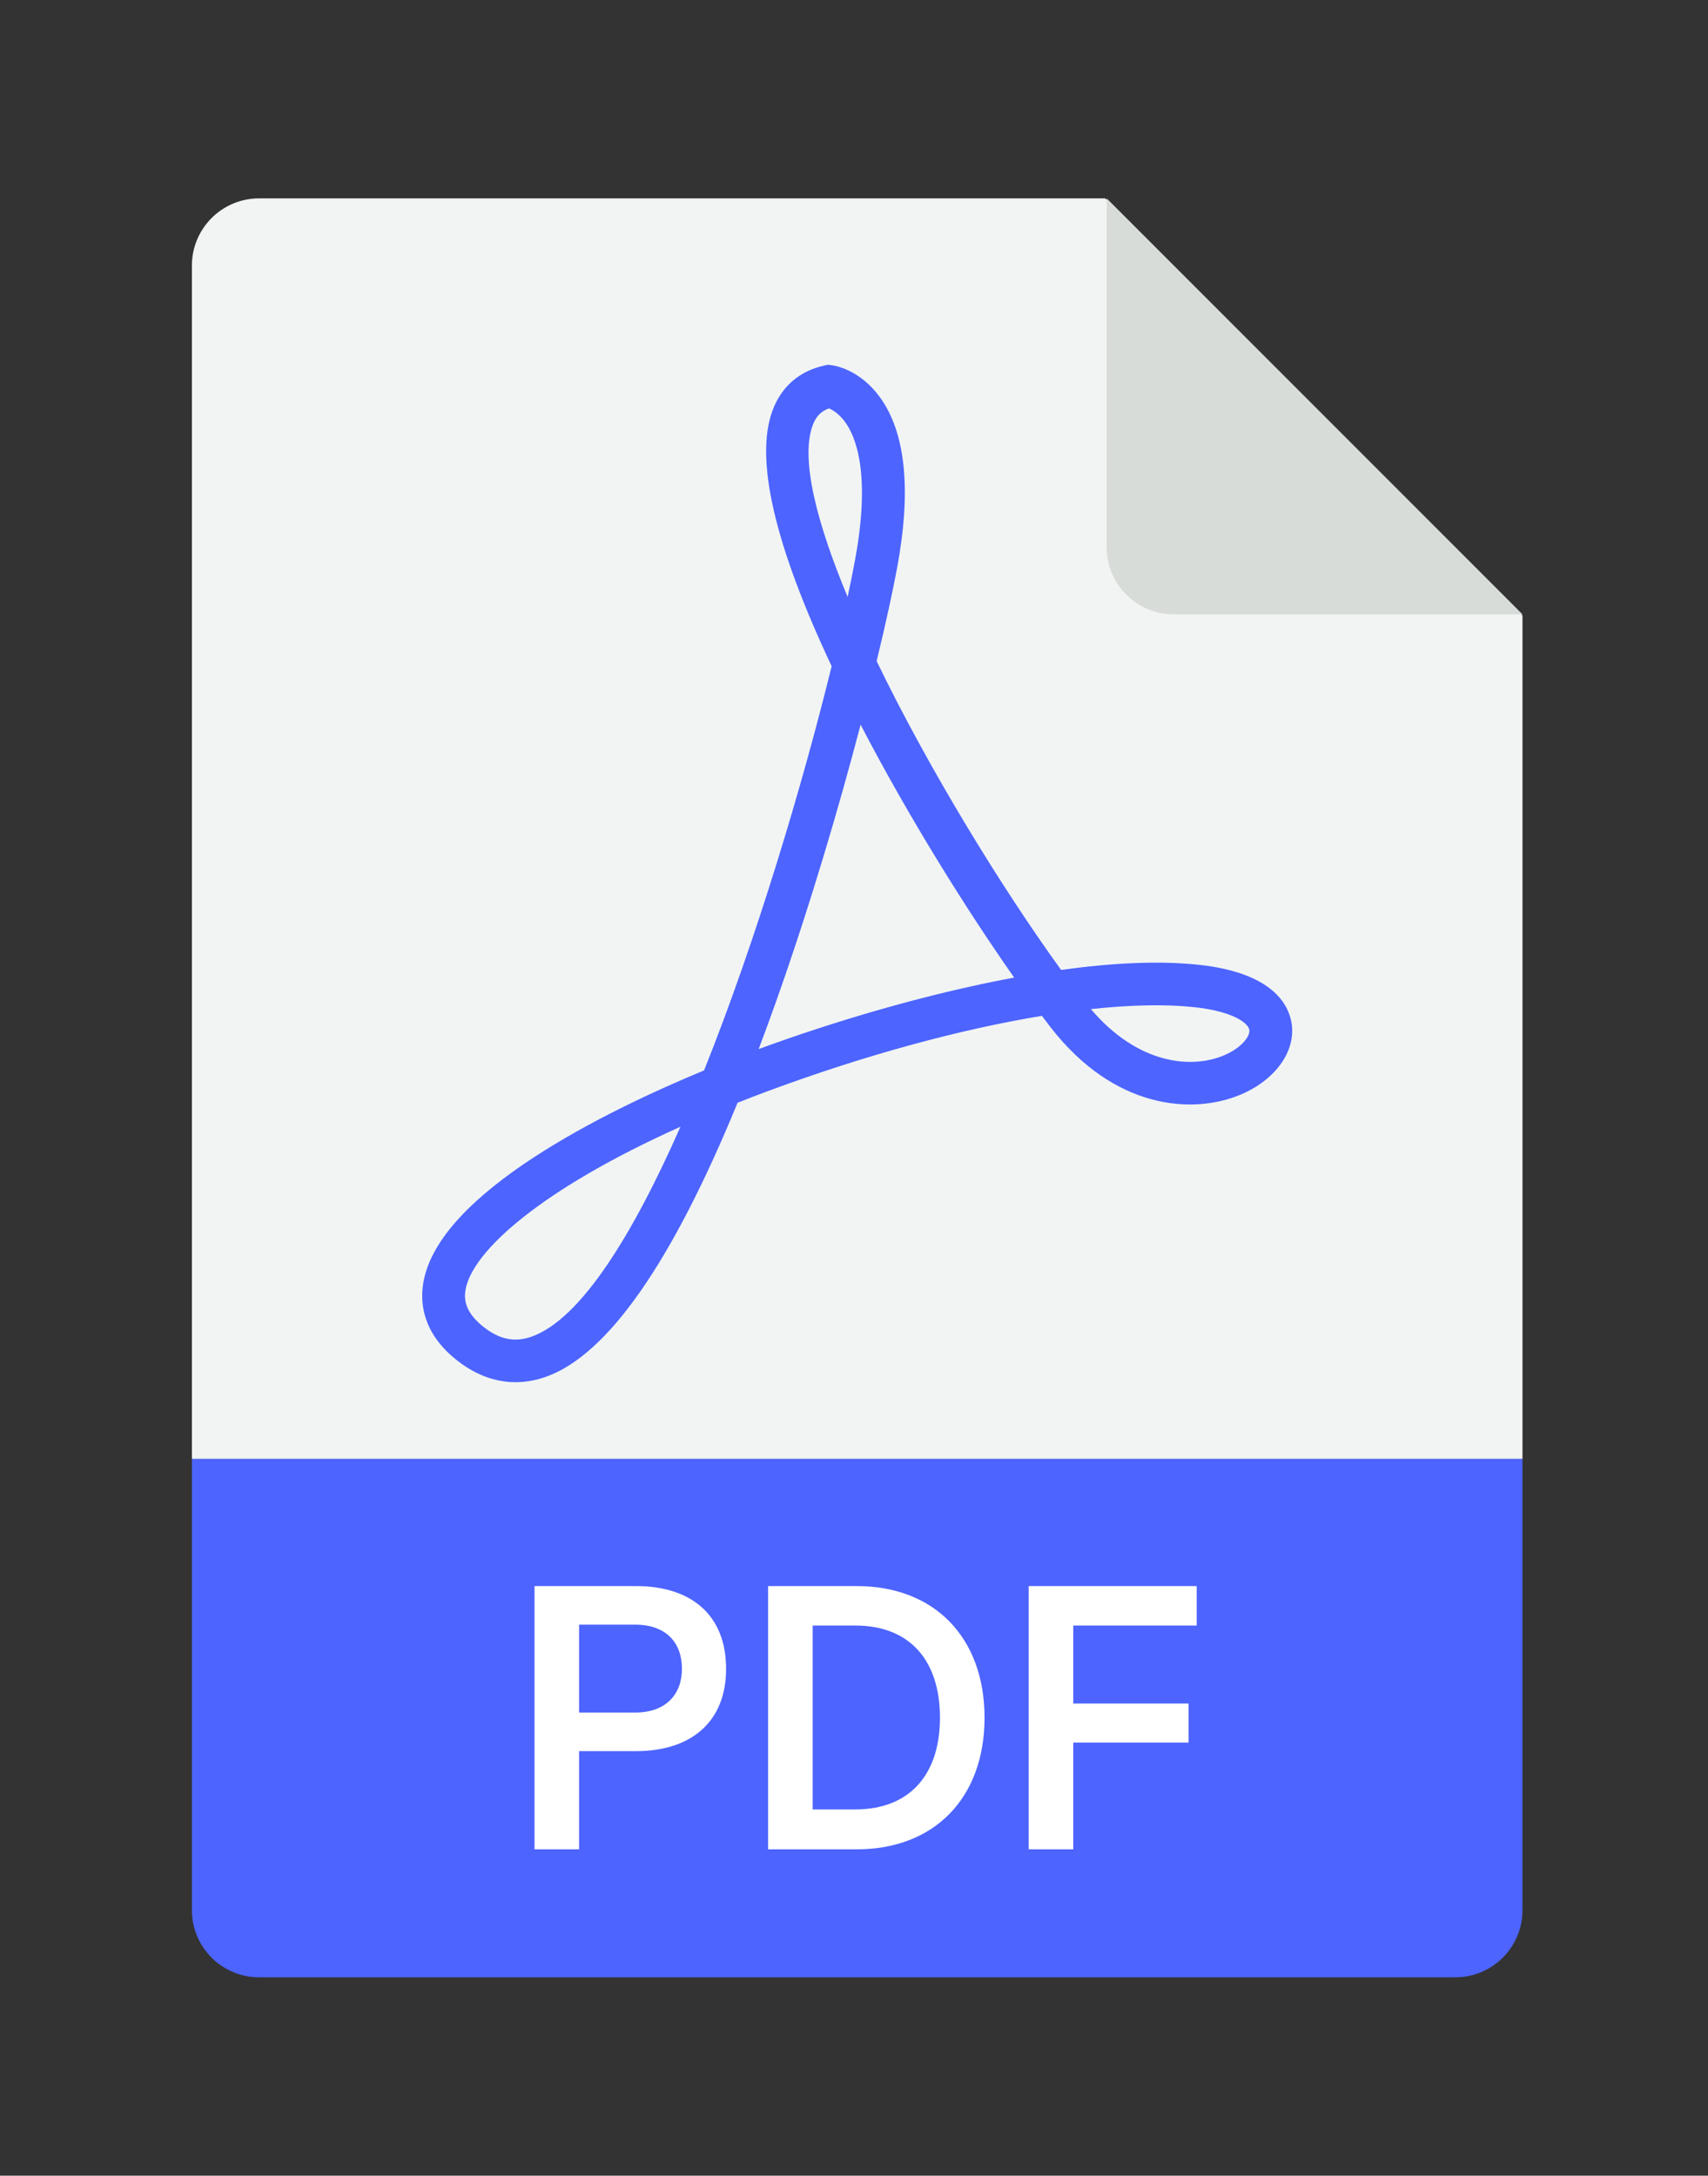
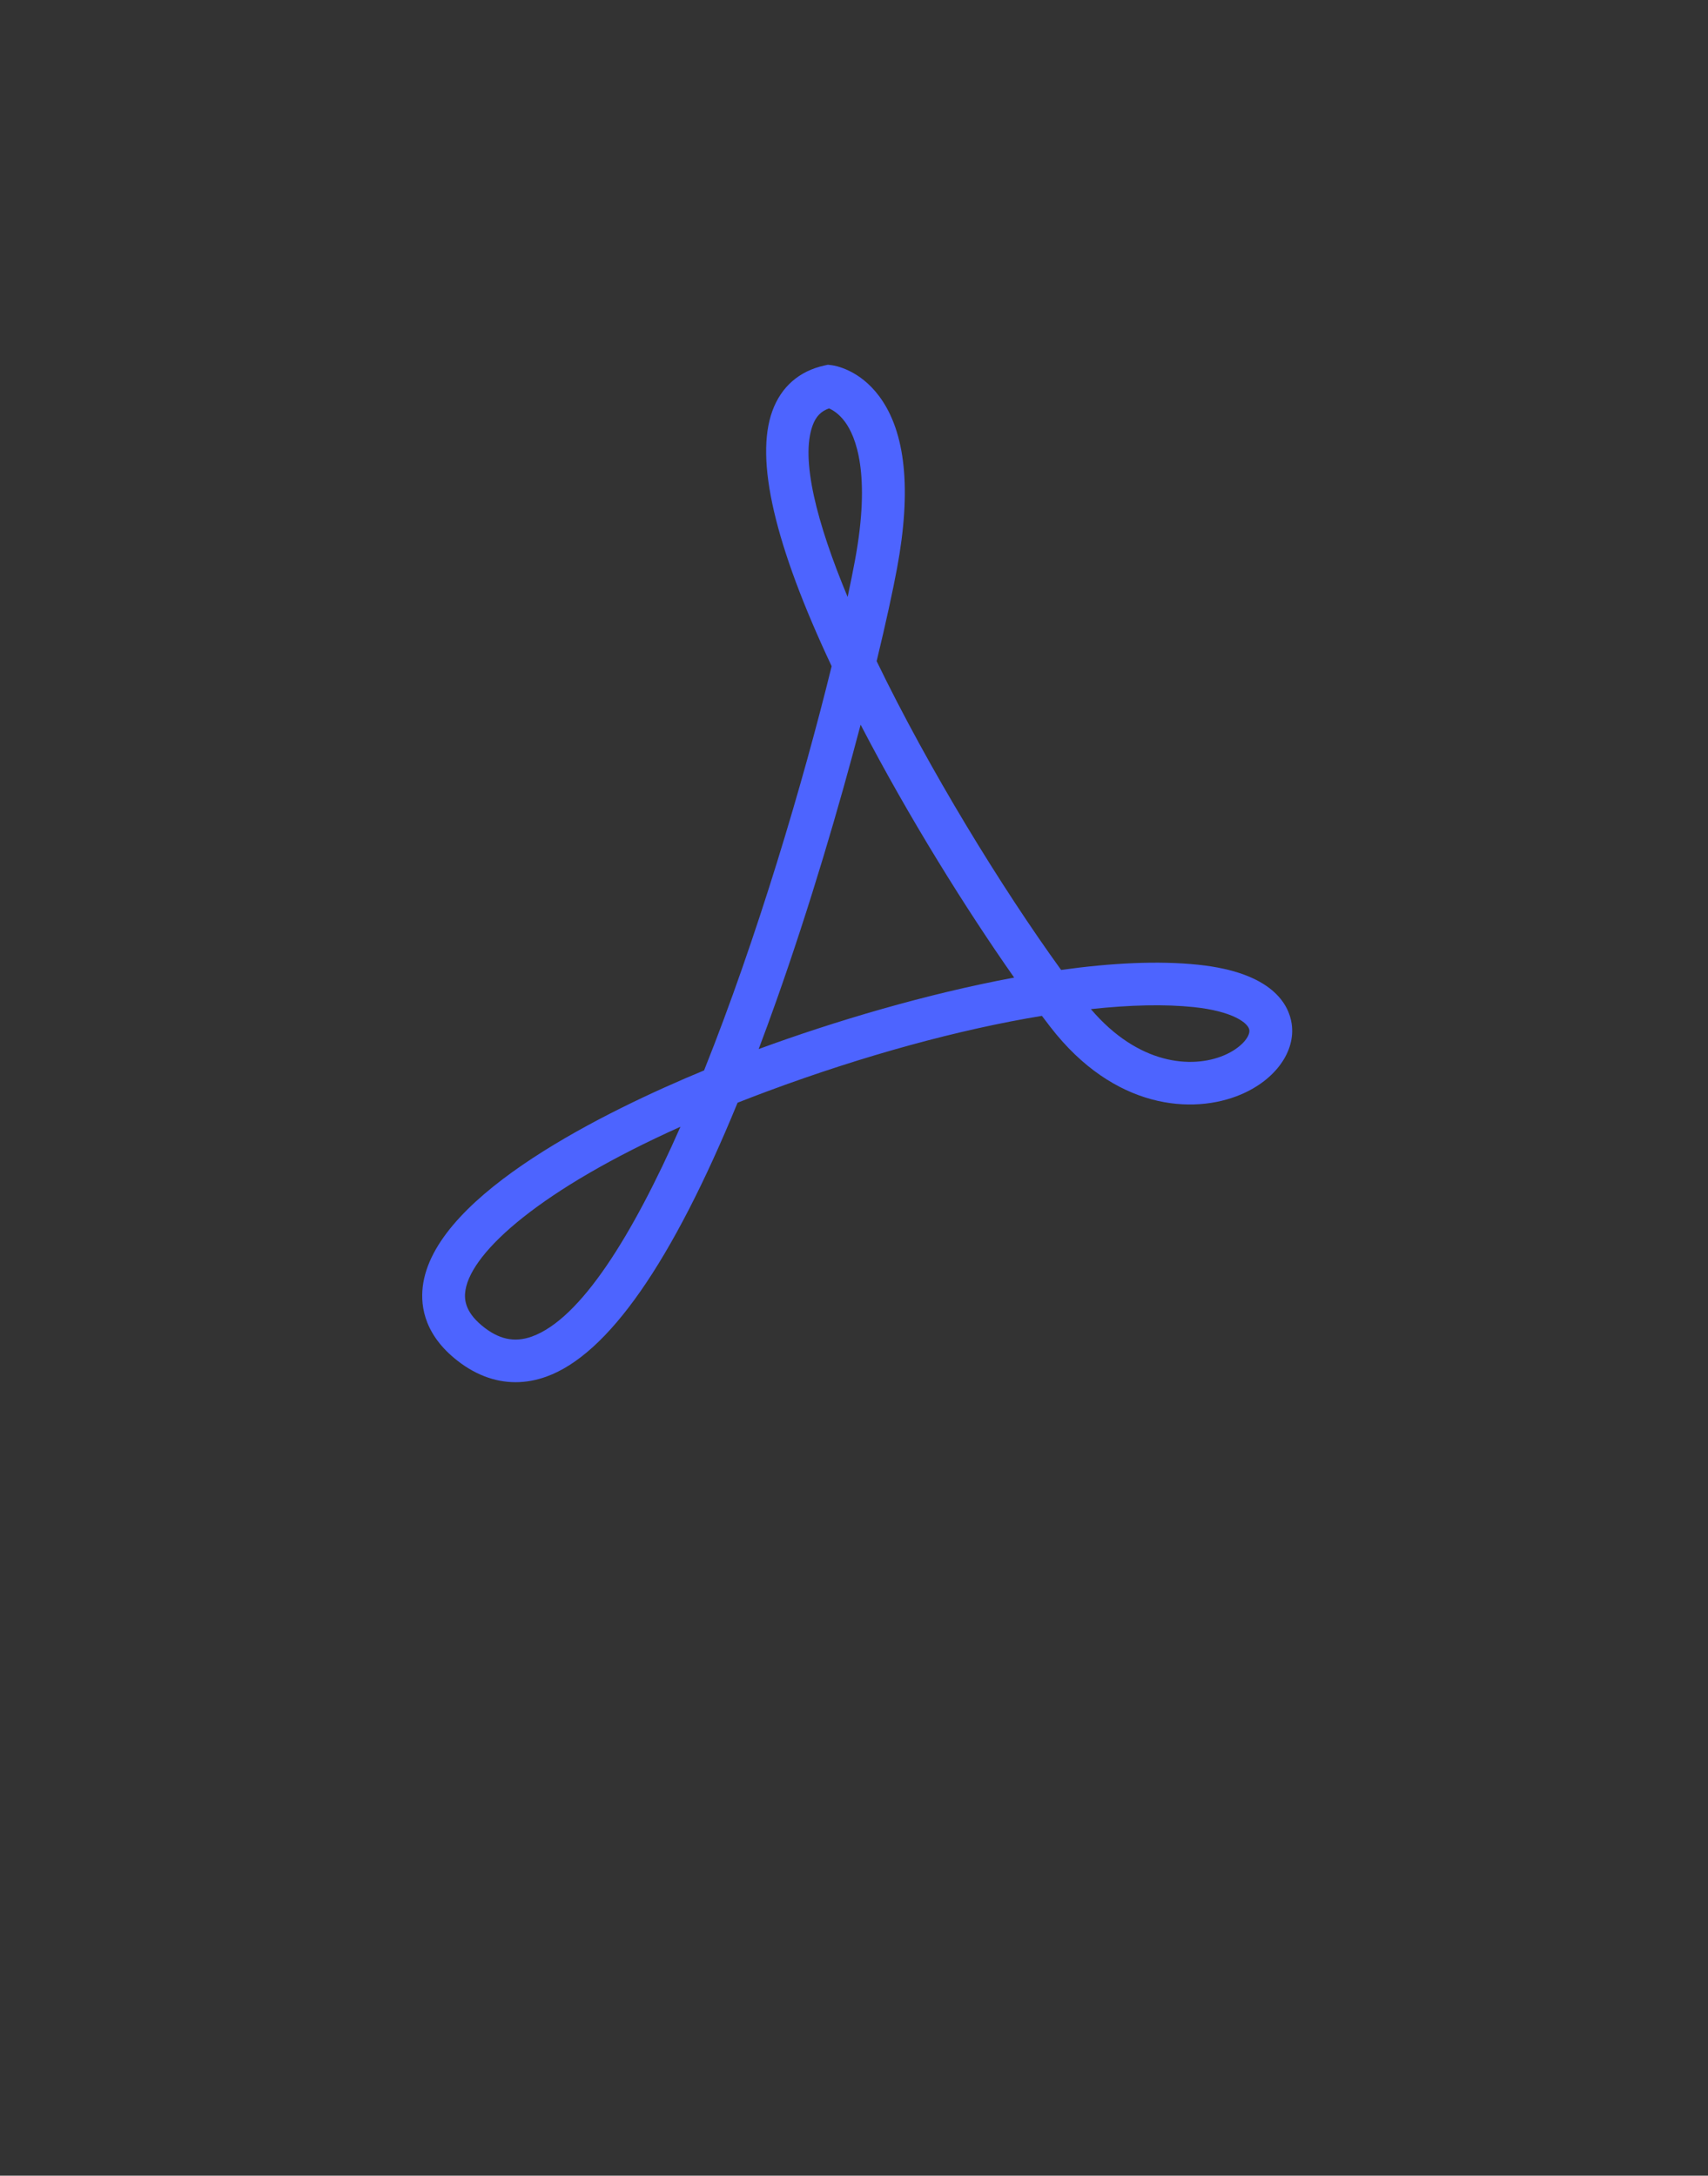
<svg xmlns="http://www.w3.org/2000/svg" width="267px" height="340px" viewBox="0 0 267 340" version="1.1" style="background: #FFFFFF;">
  <rect x="0" y="0" width="267" height="340" fill="#333333" stroke="none" />
  <title>pdf-icon</title>
  <desc>Created with Sketch.</desc>
  <defs />
  <g id="Page-1" stroke="none" stroke-width="1" fill="none" fill-rule="evenodd">
    <g id="pdf-icon">
      <g id="Group" transform="translate(30, 31)">
        <g id="shutterstock_487325284">
-           <path d="M208,65.184 L142.774,0 L10.509,0 C4.705,0 0,4.702 0,10.502 L0,197 L208,197 L208,65.184" id="Fill-1" fill="#F1F4F3" />
-           <path d="M143,54.528 C143,60.311 147.689,65 153.472,65 L208,65 L143,0 L143,54.528" id="Fill-2" fill="#D8DCD8" />
-           <path d="M0,197 L0,267.513 C0,273.305 4.705,278 10.509,278 L197.491,278 C203.295,278 208,273.305 208,267.513 L208,197 L0,197" id="Fill-3" fill="#4D64FF" />
          <path d="M99.597,32.823 C98.323,33.271 97.537,34.101 97.029,35.493 C95.119,40.727 97.645,50.639 102.504,62.289 C102.944,60.231 103.327,58.321 103.65,56.584 C106.179,42.995 103.755,37.174 102.084,34.914 C101.134,33.628 100.138,33.057 99.597,32.823 Z M104.535,82.247 C101.172,95.067 96.642,110.515 91.324,125.496 C90.414,128.061 89.506,130.541 88.598,132.942 C100.506,128.572 114.885,124.303 128.538,121.771 C121.171,111.285 112.109,96.838 104.535,82.247 Z M140.531,126.698 C147.913,135.367 156.268,136.069 161.346,133.921 C163.988,132.803 165.455,130.989 165.299,129.951 C165.136,128.866 162.688,127.021 156.613,126.384 C152.106,125.912 146.655,126.035 140.531,126.698 Z M76.371,145.08 C54.612,154.837 43.804,164.536 42.773,170.557 C42.549,171.864 42.57,173.866 45.327,176.153 C47.922,178.307 50.399,178.851 53.131,177.872 C60.784,175.124 68.896,162.036 76.371,145.08 Z M50.591,185 C47.266,185 44.028,183.744 41.042,181.266 C36.056,177.128 35.644,172.551 36.178,169.439 C38.584,155.388 64.824,142.59 80.065,136.275 C88.328,115.633 95.52,91.357 100.006,73.113 C91.095,54.193 87.978,40.792 90.74,33.222 C92.116,29.447 94.923,26.993 98.857,26.123 L99.415,26 L99.982,26.067 C100.417,26.119 104.316,26.697 107.474,30.969 C111.581,36.526 112.508,45.552 110.229,57.796 C109.579,61.291 108.496,66.296 107.039,72.32 C115.178,89.148 126.544,107.685 135.877,120.576 C143.692,119.488 151.051,119.107 157.314,119.764 C168.998,120.988 171.477,126.054 171.916,128.965 C172.568,133.304 169.373,137.759 163.964,140.048 C156.459,143.223 144.157,142.371 134.204,129.496 C133.772,128.938 133.33,128.356 132.874,127.751 C120.047,129.858 105.09,133.918 89.954,139.543 C88.361,140.136 86.809,140.73 85.3,141.326 C75.048,166.305 65.017,180.682 55.402,184.134 C53.791,184.713 52.18,185 50.591,185 L50.591,185 Z" id="Fill-4" fill="#4D64FF" />
        </g>
-         <path d="M69.435,242.657 L60.524,242.657 L60.524,258 L53.556,258 L53.556,216.862 L69.435,216.862 C77.944,216.862 83.505,221.284 83.505,229.793 C83.505,238.168 77.944,242.657 69.435,242.657 Z M76.604,229.793 C76.604,225.706 74.125,222.892 69.301,222.892 L60.524,222.892 L60.524,236.627 L69.301,236.627 C74.125,236.627 76.604,233.746 76.604,229.793 Z M97.039,251.769 L103.672,251.769 C112.315,251.769 116.938,246.208 116.938,237.431 C116.938,228.587 112.315,223.026 103.672,223.026 L97.039,223.026 L97.039,251.769 Z M90.071,258 L90.071,216.862 L103.94,216.862 C116.067,216.862 123.906,224.902 123.906,237.431 C123.906,249.96 116.067,258 103.94,258 L90.071,258 Z M137.775,258 L137.775,241.317 L155.798,241.317 L155.798,235.22 L137.775,235.22 L137.775,223.026 L157.071,223.026 L157.071,216.862 L130.807,216.862 L130.807,258 L137.775,258 Z" id="PDF" fill="#FFFFFF" />
      </g>
    </g>
  </g>
</svg>